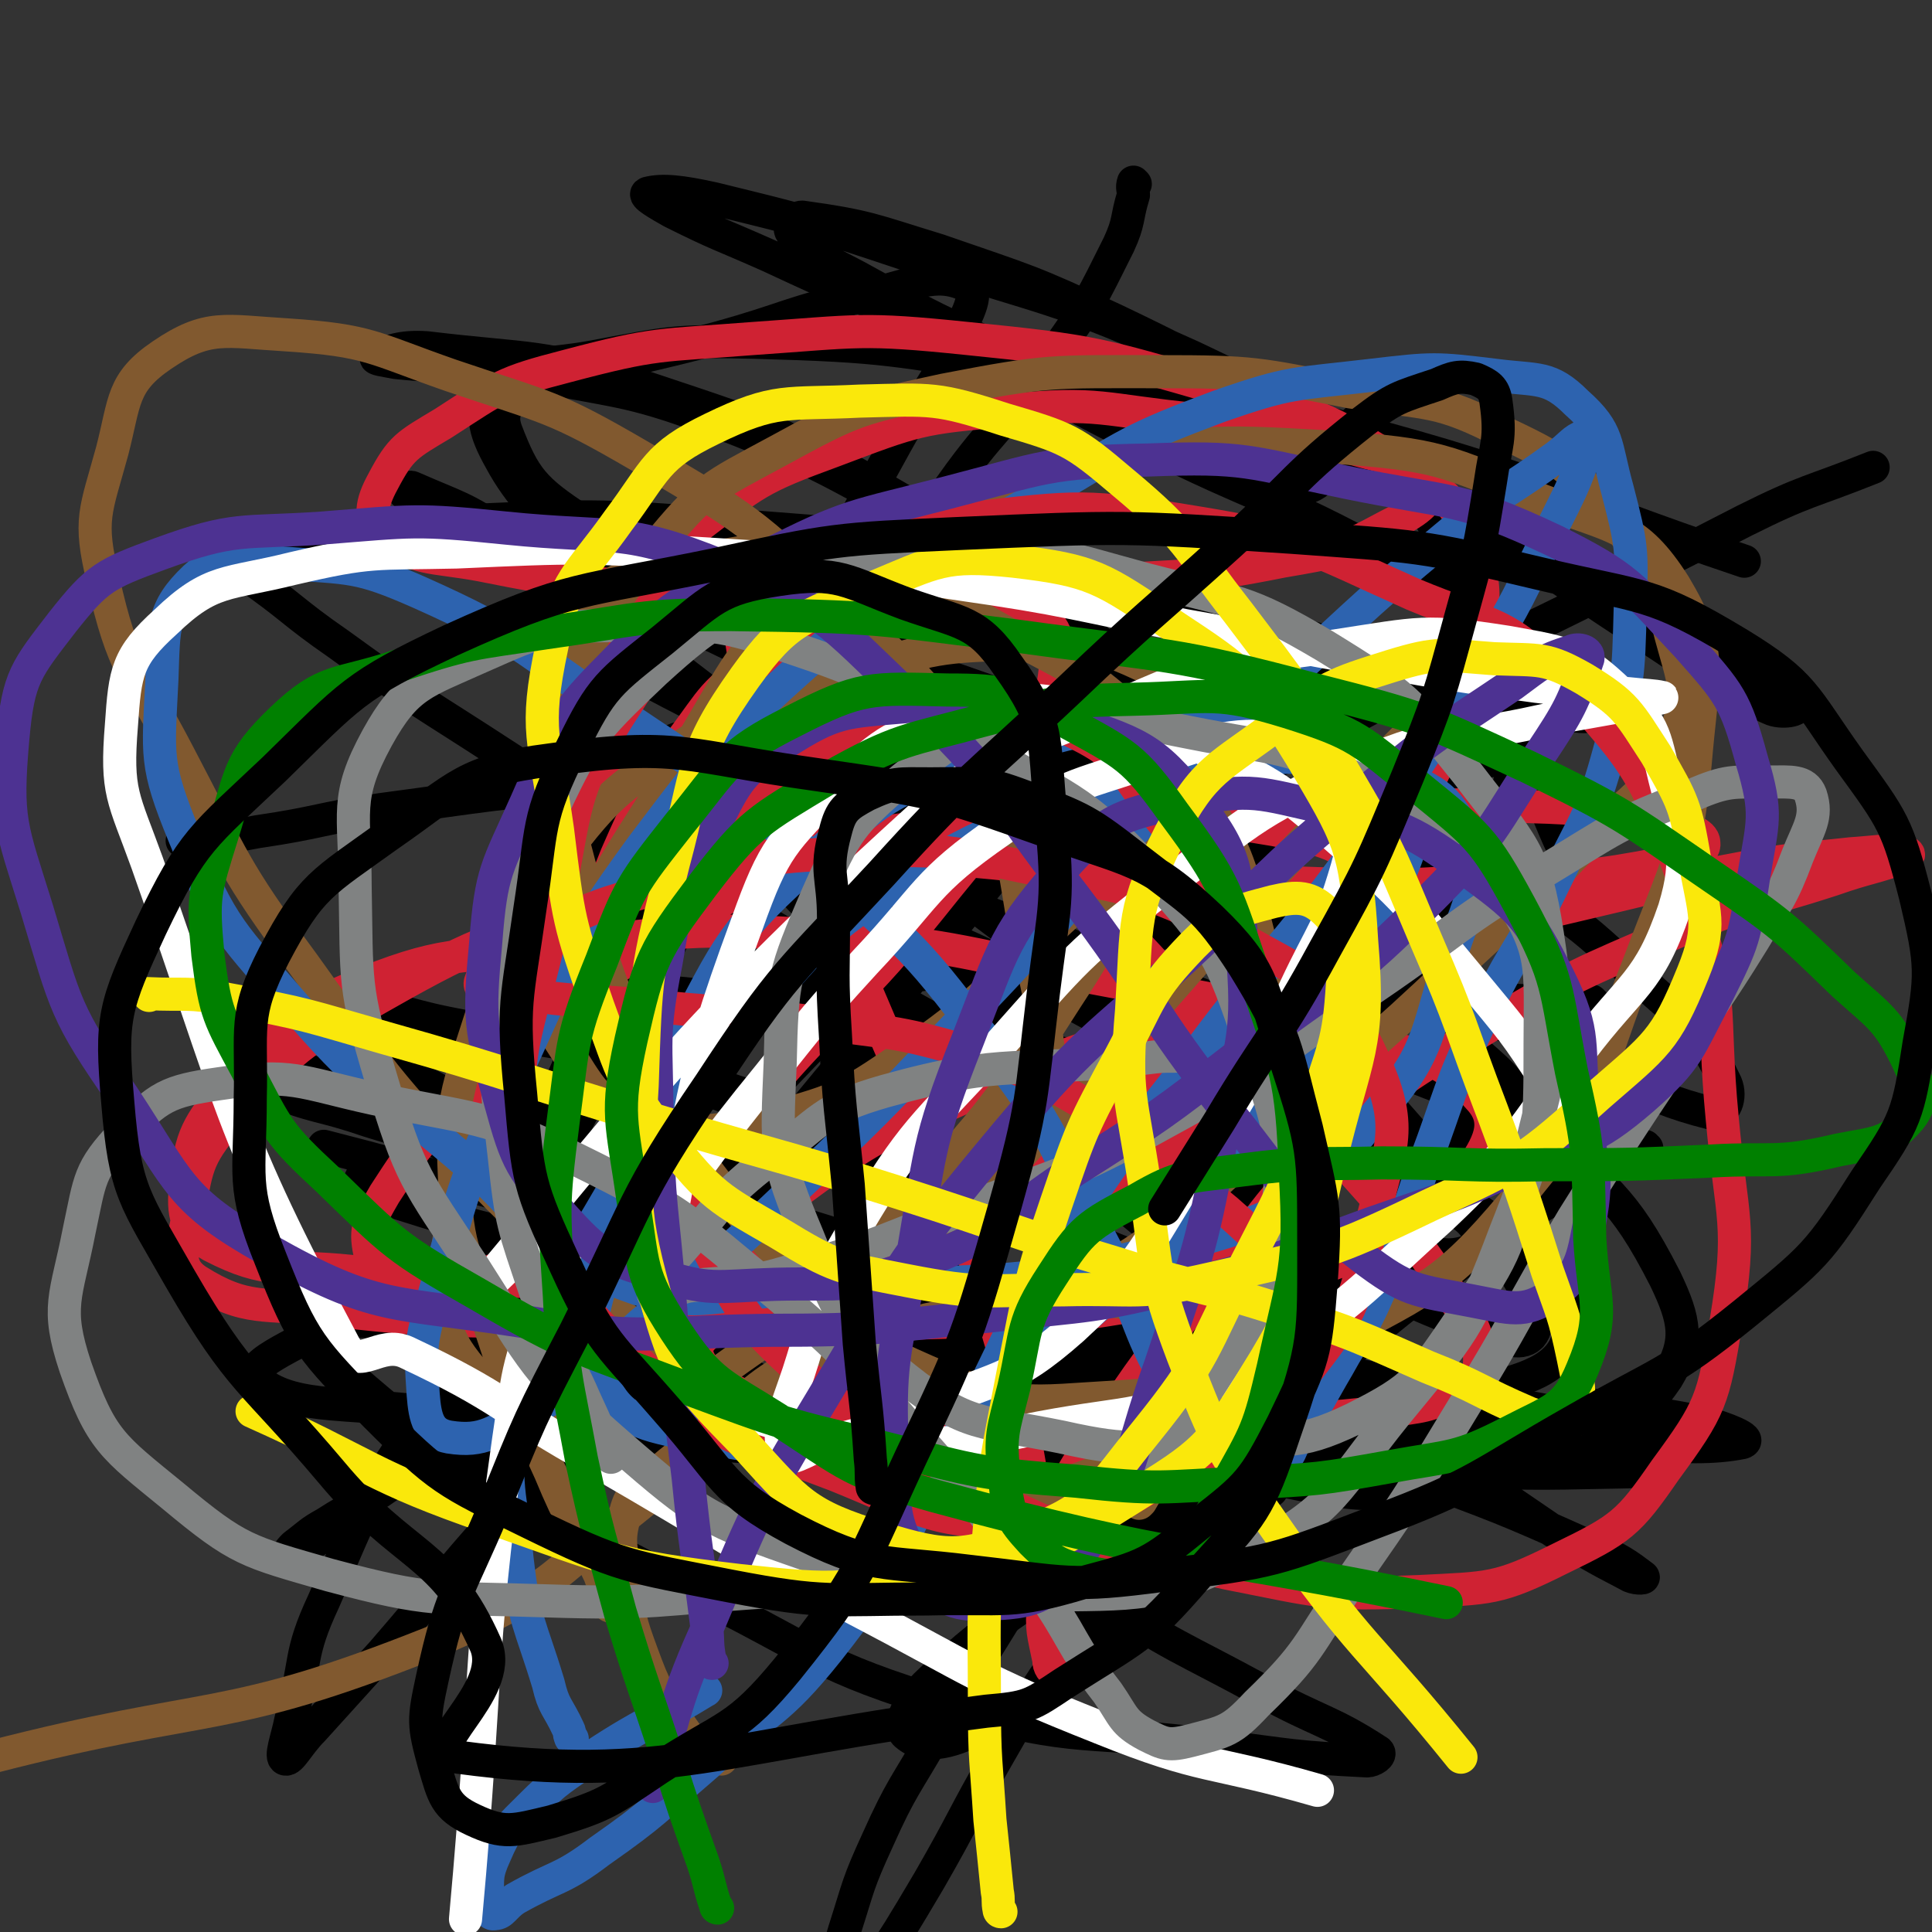
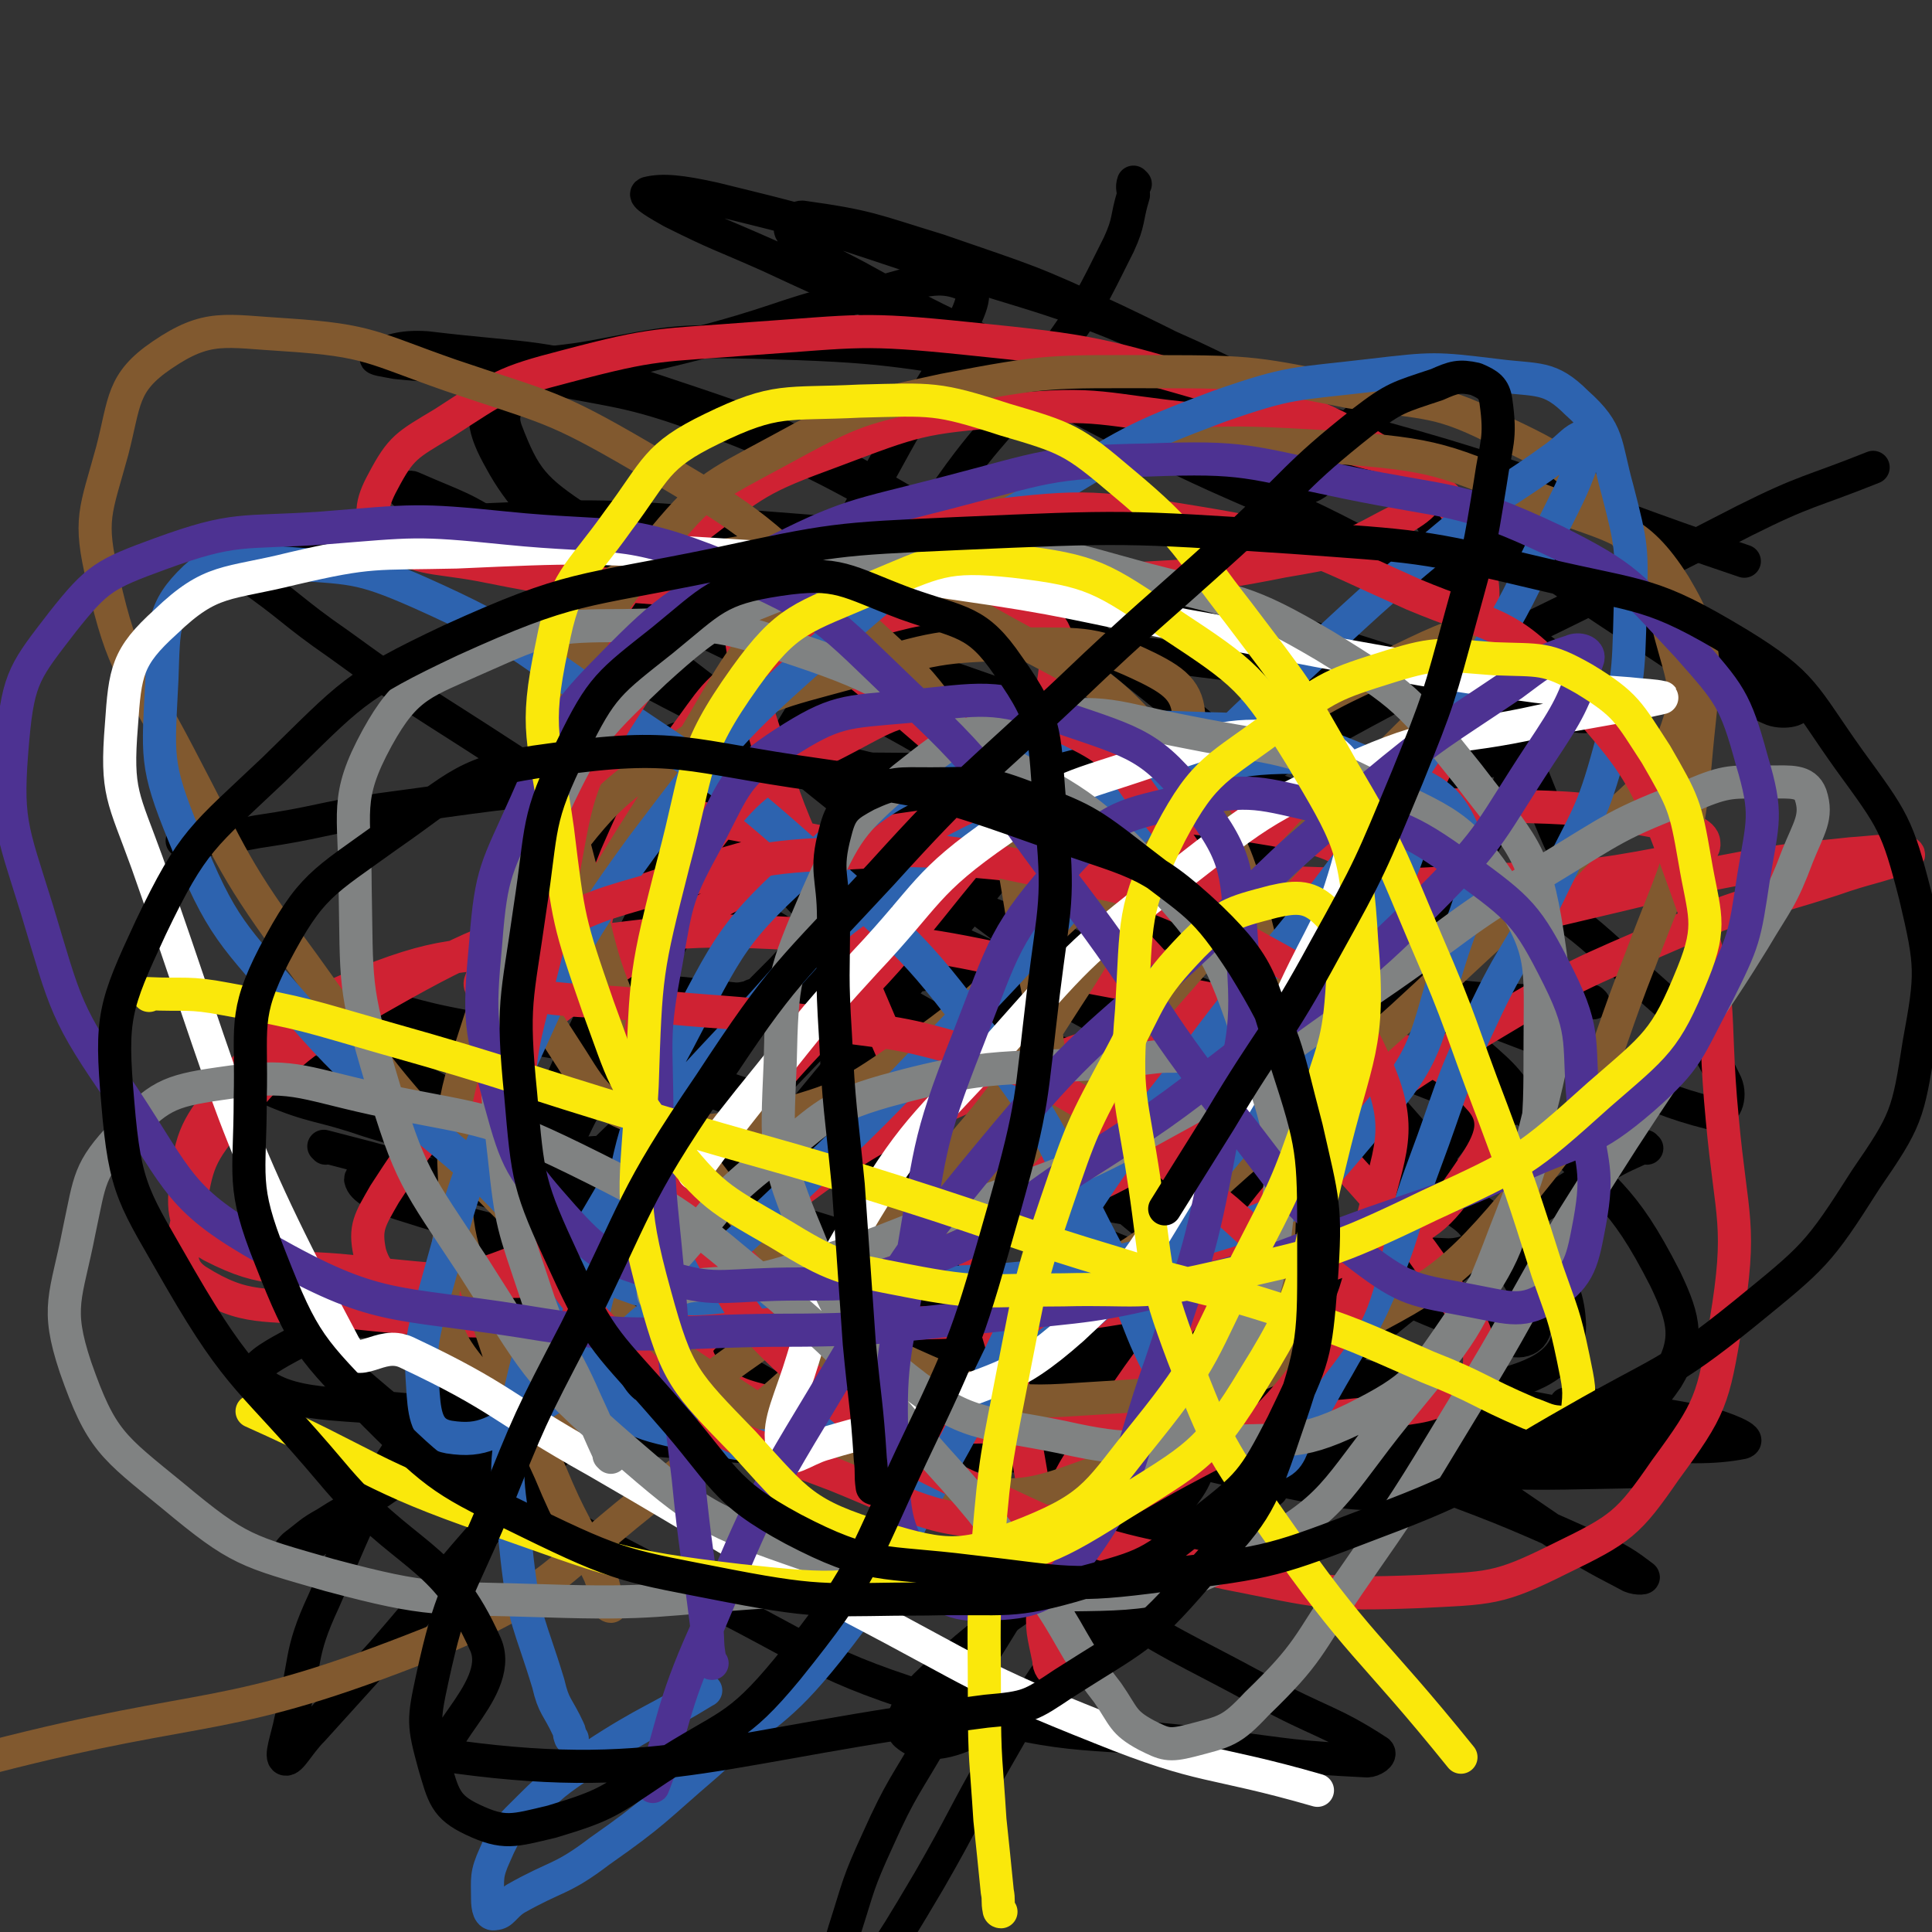
<svg xmlns="http://www.w3.org/2000/svg" viewBox="0 0 1050 1050" version="1.1">
  <rect x="0" y="0" width="1050" height="1050" fill="#333333" stroke="none" />
  <g fill="none" stroke="#000000" stroke-width="18" stroke-linecap="round" stroke-linejoin="round">
    <path d="M787,585c0,0 -2,-1 -1,-1 4,7 8,7 9,15 1,9 0,11 -6,20 -10,14 -13,12 -25,26 -15,17 -15,18 -30,36 -20,24 -20,24 -39,49 -23,28 -23,28 -46,56 -8,10 -8,10 -15,20 0,0 0,1 0,1 2,-2 2,-3 4,-4 4,-4 4,-4 9,-7 3,-1 3,-2 6,-2 0,0 1,0 0,1 -5,10 -4,10 -11,19 -12,18 -13,17 -27,34 -17,23 -19,22 -35,46 -21,29 -20,30 -38,61 -19,33 -18,34 -37,67 -16,27 -16,27 -33,53 -9,13 -9,13 -19,26 -5,6 -5,7 -9,12 -1,0 0,-1 1,-2 0,-2 -1,-2 0,-4 1,-9 1,-9 3,-18 5,-20 5,-20 11,-40 8,-25 7,-25 18,-49 13,-29 15,-29 31,-57 18,-32 19,-32 38,-63 20,-34 21,-34 40,-69 12,-19 11,-20 22,-40 20,-36 19,-36 41,-72 23,-38 24,-37 49,-75 21,-32 21,-32 43,-65 19,-26 20,-26 38,-53 14,-22 14,-22 26,-45 8,-14 9,-14 13,-29 3,-8 6,-14 1,-17 -8,-4 -14,0 -27,4 -26,7 -26,7 -51,19 -36,16 -37,15 -71,35 -70,40 -70,40 -137,85 -53,35 -52,36 -103,75 -51,38 -50,38 -100,77 -35,28 -34,29 -69,57 -24,20 -24,21 -49,40 -17,12 -18,10 -35,21 -9,5 -9,6 -17,12 -2,2 -2,2 -4,5 0,0 0,0 0,0 1,0 1,0 2,0 9,-5 9,-4 17,-10 18,-14 19,-14 35,-30 60,-58 60,-59 118,-119 77,-79 77,-80 153,-159 29,-31 37,-33 59,-62 2,-4 -5,-4 -10,-3 -11,0 -11,1 -21,5 -16,6 -16,6 -31,14 -12,7 -13,8 -23,17 -16,13 -16,14 -30,29 -27,27 -27,27 -52,56 -11,13 -10,14 -20,29 0,0 0,0 0,0 -60,76 -65,72 -120,152 -34,49 -33,51 -57,106 -14,30 -9,32 -18,65 0,0 0,0 0,0 -2,10 -6,20 -3,21 3,1 7,-8 15,-16 19,-21 19,-21 38,-42 32,-37 31,-38 64,-75 52,-59 53,-58 105,-116 66,-74 62,-77 131,-148 46,-49 41,-57 99,-92 163,-103 169,-95 341,-184 34,-17 35,-15 70,-29 " />
    <path d="M637,547c0,0 -1,-1 -1,-1 0,0 0,1 0,1 0,0 0,0 0,0 -6,-2 -6,-1 -11,-3 -11,-3 -11,-3 -21,-7 -12,-5 -13,-4 -24,-11 -23,-13 -23,-13 -44,-29 -37,-28 -36,-29 -73,-58 -49,-39 -48,-40 -98,-78 -45,-36 -43,-38 -90,-70 -24,-16 -26,-15 -51,-26 -2,-1 -6,2 -4,3 14,8 17,8 34,15 28,13 28,14 57,27 49,23 49,22 98,46 55,27 57,24 110,56 73,44 75,42 142,95 55,45 53,48 100,101 36,41 37,42 65,88 7,13 12,23 6,30 -6,6 -16,1 -29,-4 -55,-21 -54,-25 -107,-49 -144,-66 -144,-66 -287,-132 " />
    <path d="M100,458c0,0 -1,-1 -1,-1 3,0 4,0 8,0 17,-2 17,-2 33,-5 34,-5 33,-7 67,-12 60,-8 60,-9 121,-14 74,-6 74,-9 148,-8 92,1 93,-3 183,12 74,13 77,12 145,43 53,24 53,29 96,67 23,20 26,24 38,49 3,7 0,17 -8,16 -44,-11 -47,-22 -95,-41 -76,-29 -76,-29 -153,-54 -34,-11 -34,-9 -69,-17 " />
    <path d="M313,539c0,0 -1,-1 -1,-1 29,1 30,-1 60,2 62,7 63,5 124,17 93,19 95,14 185,44 66,22 71,21 127,60 30,20 44,32 45,59 0,20 -17,28 -42,34 -44,11 -49,8 -95,-1 -81,-14 -80,-22 -161,-44 -1,0 -1,0 -3,0 " />
    <path d="M177,624c0,0 -1,-1 -1,-1 23,6 24,6 48,13 69,18 68,22 138,36 271,57 322,65 544,107 23,4 -59,-15 -55,-16 6,-1 39,3 75,10 11,3 27,9 21,11 -15,3 -32,3 -63,0 -58,-7 -58,-7 -115,-20 -82,-20 -82,-23 -163,-47 -99,-29 -99,-30 -197,-60 -123,-38 -122,-42 -245,-76 -7,-2 -9,0 -15,4 -3,1 -5,5 -2,7 23,10 27,8 53,17 49,15 49,15 98,31 72,24 72,24 143,48 83,27 83,28 167,53 63,19 64,17 128,35 14,4 29,8 27,9 -1,1 -17,-2 -33,-5 -51,-11 -51,-11 -101,-23 -58,-15 -58,-14 -115,-32 -61,-20 -60,-24 -122,-44 -50,-17 -50,-18 -101,-31 -38,-9 -39,-10 -77,-14 -9,-1 -18,2 -18,5 1,5 9,9 21,13 44,14 45,13 90,24 64,16 64,15 129,30 77,18 77,15 153,36 61,16 63,13 120,36 25,10 50,23 45,29 -6,6 -33,1 -65,-6 -55,-11 -54,-14 -108,-30 -65,-18 -64,-24 -129,-37 -78,-15 -79,-12 -157,-19 -56,-6 -57,-8 -111,-7 -10,0 -19,2 -18,8 1,12 9,17 23,29 29,25 29,25 61,45 61,39 61,39 125,72 69,34 68,41 141,63 71,21 73,12 147,22 39,5 40,6 80,8 3,0 8,-3 6,-5 -26,-17 -32,-16 -63,-33 -46,-25 -47,-23 -91,-52 -24,-15 -21,-20 -46,-35 -116,-74 -120,-68 -235,-143 -16,-10 -15,-13 -26,-29 -6,-8 -11,-11 -9,-19 2,-7 7,-8 17,-10 27,-6 28,-5 57,-4 40,0 40,1 81,5 62,7 62,7 124,16 64,9 63,12 127,21 51,7 52,11 102,13 9,0 18,-4 17,-9 -2,-10 -10,-13 -23,-22 -36,-23 -37,-22 -75,-42 -49,-26 -49,-25 -98,-50 -55,-28 -53,-34 -110,-56 -54,-21 -56,-16 -113,-30 -39,-10 -53,-7 -79,-16 -6,-2 8,-8 16,-8 30,-1 31,0 61,5 48,9 49,8 96,23 65,20 64,22 127,46 66,24 66,26 132,50 39,15 39,17 78,28 6,2 13,2 11,-1 -7,-14 -13,-18 -30,-33 -34,-30 -35,-29 -72,-56 -49,-36 -49,-37 -100,-70 -58,-36 -58,-37 -119,-67 -56,-27 -57,-26 -116,-46 -45,-15 -46,-12 -92,-24 -4,-1 -11,-3 -8,-2 13,3 20,4 41,10 49,13 49,13 98,28 61,19 61,19 121,40 77,26 78,24 153,53 54,21 52,25 106,46 23,10 38,24 48,17 8,-7 -3,-24 -12,-45 -47,-111 -43,-143 -101,-220 -12,-17 -16,37 -38,34 -62,-10 -65,-29 -130,-60 -56,-27 -57,-25 -111,-55 -19,-10 -23,-11 -35,-24 -2,-3 2,-8 6,-8 36,5 38,7 74,18 49,17 49,16 96,38 63,30 62,33 123,67 58,32 58,33 116,65 50,29 51,28 101,57 16,9 24,12 30,20 3,3 -8,5 -14,2 -36,-16 -36,-19 -70,-41 -53,-34 -51,-37 -105,-70 -68,-42 -67,-46 -139,-80 -75,-34 -77,-30 -156,-56 -51,-17 -51,-17 -104,-30 -18,-4 -28,-5 -36,-3 -3,1 6,6 13,10 26,13 26,12 53,24 47,22 48,21 94,44 55,27 54,29 108,56 68,34 70,29 136,65 45,24 47,23 87,53 15,12 29,26 23,31 -7,5 -24,-4 -48,-10 -46,-12 -45,-13 -90,-27 -69,-20 -68,-27 -138,-41 -84,-18 -85,-16 -172,-23 -82,-6 -82,-8 -164,-4 -68,4 -81,8 -135,21 -7,1 7,3 14,8 26,18 25,20 51,38 44,32 45,31 91,61 62,40 61,41 124,80 73,44 73,43 147,85 69,40 71,37 139,78 37,22 41,21 72,47 4,4 4,12 -1,13 -16,5 -21,3 -40,-1 -47,-10 -48,-10 -92,-27 -56,-21 -54,-26 -109,-48 -76,-30 -75,-33 -154,-57 -57,-17 -58,-13 -118,-25 -25,-5 -31,-10 -51,-8 -5,1 -3,9 2,14 12,14 14,14 31,23 55,31 55,31 113,58 70,32 70,32 142,59 77,30 77,28 155,54 65,23 65,21 129,44 51,19 52,19 101,41 15,6 20,10 28,16 1,1 -5,1 -8,-1 -21,-11 -21,-11 -41,-24 -44,-30 -44,-30 -87,-61 -53,-39 -53,-39 -104,-81 -62,-51 -62,-51 -121,-105 -54,-51 -54,-51 -105,-105 -33,-35 -42,-38 -63,-72 -4,-5 6,-8 14,-8 22,0 23,1 46,7 47,10 48,10 94,25 55,17 56,16 110,38 58,25 62,22 115,57 51,34 49,37 92,82 38,40 46,39 70,86 11,23 13,34 1,54 -15,22 -25,26 -55,30 -63,6 -66,-3 -131,-11 -88,-10 -87,-14 -174,-25 -102,-13 -102,-15 -204,-22 -76,-6 -77,-2 -153,-3 -4,0 -4,-2 -7,0 -22,14 -52,24 -41,33 20,16 51,10 102,18 65,9 65,10 130,15 82,6 82,6 164,7 93,2 93,-1 186,-1 70,0 70,0 141,3 20,0 35,1 40,3 3,2 -12,4 -24,4 -49,1 -49,1 -99,-1 -74,-3 -103,-6 -149,-9 -11,0 18,1 36,3 " />
    <path d="M282,722c0,0 -1,-1 -1,-1 6,-1 7,0 13,0 34,-5 35,-4 68,-12 57,-12 58,-9 113,-27 122,-38 121,-41 241,-83 " />
    <path d="M851,386c0,0 -1,-1 -1,-1 -12,-1 -12,0 -24,-2 -34,-4 -34,-4 -68,-9 -57,-8 -57,-9 -114,-16 -63,-8 -63,-5 -126,-15 -58,-8 -60,-4 -116,-21 -45,-13 -48,-12 -86,-39 -26,-17 -31,-23 -41,-49 -4,-11 2,-17 12,-24 13,-10 17,-5 34,-9 34,-9 34,-8 68,-17 40,-11 39,-14 80,-23 27,-6 39,-14 56,-6 8,3 1,15 -5,28 -13,30 -17,29 -33,58 -31,56 -30,56 -60,112 -37,68 -39,67 -73,136 -38,75 -40,75 -71,153 -29,73 -28,76 -49,150 -1,3 1,6 4,5 16,-5 20,-4 34,-16 38,-30 39,-30 71,-67 137,-159 134,-162 268,-324 " />
    <path d="M563,388c0,0 -1,-1 -1,-1 -4,5 -4,6 -8,11 -24,24 -25,23 -48,47 -58,60 -57,62 -115,121 -34,34 -36,33 -70,67 -13,13 -12,14 -24,28 -10,11 -16,22 -20,22 -4,0 0,-12 4,-22 11,-31 12,-31 27,-61 10,-21 11,-20 23,-40 " />
    <path d="M617,100c0,0 -1,-1 -1,-1 -1,3 0,4 0,7 -4,13 -2,14 -8,27 -15,30 -15,31 -35,59 -28,41 -33,38 -61,79 -38,53 -38,53 -71,108 -46,76 -48,75 -87,155 -37,74 -48,75 -65,153 -8,34 -5,52 14,71 16,14 31,6 56,-6 150,-72 147,-81 295,-163 " />
    <path d="M895,624c-1,0 -1,-1 -1,-1 -13,6 -14,6 -27,14 -31,20 -32,19 -62,41 -56,42 -55,44 -110,87 -56,44 -56,43 -111,87 -41,32 -45,29 -81,64 -10,10 -16,23 -10,27 8,7 23,5 39,-4 49,-29 47,-35 92,-72 34,-28 34,-29 67,-57 0,0 0,0 0,0 " />
    <path d="M805,465c0,0 -1,-1 -1,-1 -8,2 -8,3 -15,5 -26,8 -26,9 -53,15 -56,14 -56,14 -114,25 -61,12 -61,12 -123,21 -49,8 -50,3 -97,13 -22,4 -26,4 -42,15 -5,5 -5,11 0,17 17,15 20,16 43,24 32,12 33,8 67,16 9,1 9,1 18,3 " />
    <path d="M738,467c0,0 -1,0 -1,-1 -16,-13 -17,-13 -33,-27 -38,-32 -36,-33 -75,-64 -63,-50 -59,-57 -128,-97 -72,-42 -74,-42 -152,-68 -56,-18 -59,-14 -117,-21 -14,-1 -21,2 -27,5 -3,1 5,2 10,3 38,4 38,0 75,7 52,10 53,8 102,26 60,23 69,33 117,56 5,2 -6,-3 -11,-6 " />
    <path d="M866,545c0,0 -1,-1 -1,-1 -9,0 -9,1 -18,1 -40,-3 -41,0 -80,-8 -59,-12 -61,-10 -117,-34 -181,-76 -212,-85 -357,-165 -14,-9 42,1 39,-12 -8,-31 -38,-35 -60,-76 -9,-16 -12,-27 -2,-38 14,-17 25,-13 52,-18 43,-8 44,-9 88,-8 73,2 74,4 147,15 88,13 90,9 176,32 109,29 108,36 215,72 " />
  </g>
  <g fill="none" stroke="#CF2233" stroke-width="18" stroke-linecap="round" stroke-linejoin="round">
    <path d="M318,541c0,0 -1,0 -1,-1 0,0 1,0 1,0 1,-9 -1,-10 1,-19 7,-28 5,-29 16,-56 14,-32 15,-33 35,-62 18,-24 17,-27 42,-43 24,-16 27,-14 56,-21 30,-8 31,-9 62,-10 19,0 26,-3 37,7 10,9 8,16 6,32 -4,27 -3,29 -16,53 -21,38 -24,38 -51,72 -29,36 -30,35 -61,68 -37,38 -33,43 -74,76 -36,28 -38,28 -81,45 -33,13 -37,15 -71,14 -10,0 -15,-5 -18,-15 -3,-14 0,-18 8,-32 20,-31 22,-32 49,-58 37,-37 37,-40 81,-68 54,-34 54,-39 114,-57 63,-20 66,-16 132,-20 53,-3 55,-4 108,5 29,6 34,7 56,25 13,11 19,19 14,34 -9,26 -19,26 -42,47 -29,27 -28,29 -62,50 -50,31 -51,34 -106,54 -55,19 -56,16 -114,25 -65,9 -66,9 -131,10 -59,1 -59,1 -117,-5 -38,-4 -45,2 -76,-14 -14,-8 -16,-17 -14,-34 3,-26 6,-31 24,-53 26,-30 27,-36 64,-52 53,-22 57,-17 116,-24 67,-8 69,-10 136,-6 76,5 76,9 151,23 68,13 69,10 136,31 40,12 53,9 76,35 12,13 5,25 -6,41 -17,25 -22,28 -51,40 -54,22 -57,19 -116,29 -64,11 -65,10 -130,12 -89,4 -89,2 -179,0 -71,-2 -72,1 -142,-7 -37,-4 -46,1 -73,-16 -12,-8 -8,-18 -5,-34 5,-27 4,-32 22,-53 35,-40 38,-42 84,-68 58,-33 60,-30 124,-51 70,-23 71,-26 144,-37 85,-13 86,-9 172,-13 83,-3 83,-4 167,-2 44,1 45,1 88,9 13,2 23,6 23,11 1,6 -9,9 -21,11 -42,8 -43,7 -87,9 -54,3 -54,4 -109,2 -84,-3 -85,-2 -169,-11 -65,-6 -66,-5 -130,-19 -37,-8 -43,-4 -73,-24 -16,-11 -17,-18 -20,-38 -2,-23 -2,-28 10,-48 18,-30 21,-31 50,-52 34,-26 35,-28 76,-43 45,-17 47,-18 95,-22 50,-5 51,0 102,5 43,5 44,4 86,16 21,6 35,7 40,19 4,9 -8,16 -22,23 -26,14 -28,14 -57,19 -50,10 -50,7 -101,11 -51,5 -51,6 -101,6 -67,1 -67,2 -133,-2 -51,-4 -51,-3 -101,-13 -27,-5 -35,-2 -53,-17 -8,-8 -6,-17 0,-28 10,-19 13,-20 33,-32 31,-20 32,-22 67,-31 49,-13 50,-11 101,-15 58,-4 59,-6 117,0 69,7 70,8 136,27 49,14 53,12 95,39 27,17 34,20 44,49 10,29 3,34 -5,66 -10,40 -9,43 -30,78 -27,44 -30,43 -66,80 -35,37 -37,37 -78,67 -44,33 -45,32 -92,59 -43,25 -45,22 -89,45 -30,16 -38,13 -59,33 -6,6 -3,13 3,19 14,12 17,12 36,17 30,9 31,8 63,11 43,3 43,1 86,1 52,-1 52,-1 103,-3 40,-2 41,0 81,-5 19,-3 22,-2 38,-11 9,-6 13,-9 12,-20 -2,-17 -6,-18 -17,-35 -17,-26 -18,-26 -39,-50 -30,-34 -31,-33 -63,-66 -30,-33 -31,-32 -61,-65 -35,-37 -34,-39 -70,-75 -32,-32 -32,-32 -67,-62 -28,-24 -30,-23 -59,-46 -10,-7 -9,-9 -19,-14 -3,-2 -6,-2 -7,1 -2,10 -1,12 1,24 4,26 5,27 13,52 10,34 10,34 24,67 16,40 17,39 34,79 19,45 20,45 37,90 18,48 20,48 34,97 12,43 11,44 19,89 6,30 5,30 9,61 1,11 1,11 2,22 0,2 0,4 -1,4 -2,-1 -4,-3 -4,-7 -3,-15 -4,-15 -3,-31 0,-22 -2,-24 5,-45 11,-30 14,-30 32,-57 24,-36 25,-35 52,-69 32,-40 29,-44 67,-79 38,-36 40,-35 84,-62 50,-30 50,-29 103,-52 42,-18 43,-15 86,-29 20,-7 22,-6 41,-13 1,-1 -1,-2 -2,-2 -14,-1 -14,0 -29,1 -27,3 -27,2 -55,7 -43,8 -43,9 -86,19 -51,12 -51,12 -101,26 -59,16 -59,15 -116,35 -61,20 -62,18 -121,44 -49,22 -51,21 -94,53 -27,19 -25,23 -46,49 -17,21 -16,22 -30,45 -2,4 -1,4 -2,9 " />
  </g>
  <g fill="none" stroke="#81592F" stroke-width="18" stroke-linecap="round" stroke-linejoin="round">
    <path d="M332,873c0,0 -1,0 -1,-1 -3,-8 -2,-8 -5,-16 -13,-28 -15,-27 -27,-56 -17,-38 -19,-37 -32,-77 -13,-41 -19,-41 -20,-83 -2,-43 1,-45 14,-86 15,-45 13,-49 42,-86 30,-40 34,-40 76,-68 39,-24 41,-23 85,-35 44,-13 46,-14 91,-15 35,0 40,-1 69,13 16,8 23,14 22,31 -1,33 -11,35 -26,68 -18,41 -15,42 -40,80 -36,56 -36,57 -80,106 -41,46 -41,49 -91,85 -39,27 -43,36 -88,41 -28,4 -39,-2 -58,-22 -20,-22 -25,-32 -21,-62 6,-58 16,-59 41,-114 33,-74 31,-76 75,-144 44,-67 38,-79 100,-127 51,-40 60,-35 125,-50 68,-16 71,-16 141,-12 58,4 61,7 114,29 39,15 51,13 72,46 21,35 16,46 12,89 -5,59 -10,60 -31,116 -25,63 -19,71 -61,122 -43,52 -49,53 -110,85 -49,25 -54,25 -110,29 -53,3 -59,7 -107,-14 -48,-21 -49,-28 -85,-69 -41,-45 -41,-48 -68,-103 -26,-51 -22,-54 -37,-110 -11,-43 -18,-45 -15,-88 2,-26 6,-32 25,-49 19,-18 25,-16 53,-21 35,-6 38,-9 73,-2 46,9 48,12 89,36 51,29 59,26 96,71 38,46 38,52 53,110 16,61 13,65 9,128 -3,51 2,60 -23,101 -20,33 -30,34 -68,48 -42,15 -48,20 -92,11 -62,-13 -65,-18 -120,-54 -66,-43 -65,-47 -122,-103 -58,-59 -58,-60 -106,-127 -39,-53 -37,-55 -68,-114 -24,-46 -30,-46 -41,-95 -8,-33 -4,-37 5,-70 7,-27 5,-37 27,-52 25,-17 34,-13 68,-11 45,3 46,7 89,22 53,18 55,16 103,44 58,34 60,35 108,81 44,41 49,41 76,93 25,48 17,53 30,106 9,41 7,41 13,83 4,27 3,27 6,54 1,10 0,10 1,20 1,4 -1,6 2,8 3,2 6,0 11,-2 14,-6 15,-6 28,-15 26,-20 25,-22 50,-44 28,-24 28,-24 56,-50 33,-29 33,-29 65,-59 33,-31 35,-30 66,-63 27,-28 36,-26 50,-60 9,-24 5,-29 -2,-55 -8,-32 -9,-35 -30,-61 -24,-29 -25,-32 -59,-48 -38,-20 -42,-16 -85,-23 -51,-10 -52,-11 -104,-11 -59,0 -60,-1 -117,10 -46,10 -48,10 -90,33 -37,20 -40,20 -67,53 -33,42 -34,45 -52,95 -18,50 -23,54 -21,106 1,40 7,44 28,77 13,21 17,26 40,33 30,8 35,7 67,-1 41,-11 43,-13 78,-37 47,-33 44,-38 88,-78 48,-42 44,-48 95,-86 41,-31 43,-29 90,-52 21,-10 28,-12 45,-13 5,0 2,8 -2,12 -16,19 -19,17 -37,36 -41,41 -42,41 -81,83 -49,53 -48,55 -97,108 -56,60 -54,62 -113,119 -59,57 -59,58 -124,108 -60,46 -56,56 -126,85 -113,45 -119,31 -239,62 " />
-     <path d="M392,956c0,0 0,-1 -1,-1 -3,-1 -4,1 -6,-1 -9,-8 -10,-8 -17,-19 -11,-16 -12,-17 -19,-36 -7,-19 -7,-20 -9,-40 -2,-19 -5,-20 0,-37 3,-12 7,-11 16,-20 13,-12 14,-11 28,-22 21,-17 19,-21 42,-35 25,-14 26,-13 54,-21 29,-9 30,-8 60,-13 20,-3 20,-3 40,-4 16,-1 16,-1 31,1 8,1 9,2 15,7 7,4 8,4 11,12 4,9 3,10 4,21 0,12 0,12 -3,24 -2,13 -2,13 -7,25 -4,10 -6,10 -11,19 0,0 0,0 -1,1 " />
  </g>
  <g fill="none" stroke="#2D63AF" stroke-width="18" stroke-linecap="round" stroke-linejoin="round">
    <path d="M311,945c0,0 -1,0 -1,-1 -1,-2 0,-2 -1,-4 -6,-13 -8,-12 -11,-25 -10,-33 -13,-33 -17,-68 -4,-41 -9,-43 0,-83 12,-54 15,-55 44,-103 32,-55 34,-56 78,-103 42,-45 40,-51 92,-82 55,-33 60,-29 122,-47 50,-14 54,-19 103,-17 24,1 35,6 43,24 9,19 2,27 -7,51 -14,36 -17,36 -39,69 -33,50 -33,50 -71,95 -39,45 -35,52 -83,84 -45,31 -50,31 -104,43 -39,10 -43,10 -82,2 -27,-6 -40,-7 -50,-30 -12,-31 -2,-40 6,-78 12,-54 9,-57 35,-105 29,-55 29,-60 75,-101 40,-37 45,-38 97,-55 54,-18 58,-17 115,-15 46,1 49,3 91,20 29,12 40,13 50,38 11,27 2,35 -8,67 -14,45 -11,51 -41,86 -35,41 -38,50 -89,65 -109,32 -116,21 -232,29 -47,4 -52,11 -94,-6 -44,-17 -40,-30 -77,-62 -47,-41 -52,-37 -92,-83 -37,-43 -42,-44 -63,-96 -16,-39 -14,-43 -12,-85 1,-28 0,-38 18,-55 15,-14 24,-10 48,-8 37,3 40,1 74,16 56,25 55,30 106,64 56,38 58,36 108,81 54,48 56,48 99,106 36,47 31,51 59,104 22,41 16,45 40,83 11,17 13,16 29,27 10,7 14,12 24,9 9,-3 8,-9 14,-20 11,-16 10,-16 20,-33 11,-20 13,-19 22,-40 15,-34 12,-35 25,-70 15,-40 13,-41 31,-79 18,-39 22,-37 40,-75 17,-35 20,-35 30,-72 10,-37 10,-38 11,-77 1,-32 1,-33 -7,-64 -7,-25 -4,-31 -22,-47 -15,-15 -21,-12 -44,-15 -33,-4 -34,-4 -68,0 -42,5 -43,3 -83,17 -48,18 -48,20 -92,46 -56,33 -60,30 -109,73 -61,54 -63,55 -112,120 -43,59 -40,62 -71,128 -26,54 -25,55 -41,112 -8,28 -9,30 -7,58 1,13 3,21 14,23 19,3 25,-3 46,-15 32,-19 31,-22 59,-47 44,-36 44,-36 85,-75 51,-48 50,-49 99,-100 48,-50 45,-52 93,-103 42,-43 42,-43 86,-84 40,-37 40,-37 82,-72 25,-20 26,-18 52,-37 8,-6 9,-9 15,-11 2,-1 3,3 2,5 -8,23 -9,24 -20,46 -18,36 -17,37 -38,71 -30,50 -30,51 -64,98 -39,54 -42,52 -83,106 -39,53 -43,51 -78,107 -37,60 -32,63 -67,125 -30,52 -26,55 -63,102 -28,35 -32,31 -66,62 -28,24 -28,26 -58,47 -21,16 -23,13 -46,26 -6,4 -7,8 -11,8 -3,1 -4,-3 -4,-8 0,-11 -1,-13 4,-24 6,-14 8,-15 19,-26 16,-16 17,-15 35,-28 29,-19 34,-19 60,-35 2,-1 -2,1 -4,2 " />
  </g>
  <g fill="none" stroke="#CF2233" stroke-width="18" stroke-linecap="round" stroke-linejoin="round">
    <path d="M681,670c0,0 -1,-1 -1,-1 0,0 1,1 0,1 -13,-12 -13,-12 -28,-24 -26,-20 -24,-23 -52,-40 -35,-20 -35,-22 -73,-34 -43,-13 -44,-10 -88,-17 -46,-6 -46,-4 -92,-9 -32,-3 -33,-1 -64,-6 -11,-1 -23,0 -22,-6 3,-10 13,-16 30,-25 32,-17 34,-17 69,-27 46,-12 46,-16 93,-18 54,-3 56,-3 108,8 59,13 63,10 115,39 41,23 53,26 71,66 17,38 8,47 -2,90 -9,43 -10,47 -37,81 -26,33 -31,32 -68,52 -37,20 -40,27 -81,27 -51,1 -55,-5 -104,-25 -54,-21 -62,-17 -102,-56 -43,-41 -54,-48 -65,-105 -14,-68 -1,-75 14,-146 12,-58 7,-64 39,-113 28,-44 34,-47 80,-72 46,-25 51,-22 104,-28 62,-7 64,-8 125,2 61,10 62,14 118,39 43,18 51,14 81,47 44,47 46,53 68,114 21,58 13,62 19,124 5,55 11,57 2,111 -7,42 -8,46 -33,80 -20,29 -24,32 -57,48 -34,17 -38,16 -77,18 -52,2 -53,0 -104,-10 -62,-14 -64,-11 -121,-38 -59,-27 -62,-28 -110,-71 -37,-33 -35,-38 -59,-82 -20,-36 -24,-38 -28,-78 -3,-35 2,-37 12,-71 11,-35 8,-40 30,-67 22,-27 27,-26 59,-42 32,-16 33,-21 68,-23 33,-2 38,1 68,16 24,12 22,17 39,39 21,26 21,26 36,56 19,39 16,40 32,81 0,0 0,0 0,1 " />
  </g>
  <g fill="none" stroke="#FFFFFF" stroke-width="18" stroke-linecap="round" stroke-linejoin="round">
    <path d="M378,638c0,0 -1,0 -1,-1 0,0 0,0 1,-1 14,-19 14,-19 29,-38 31,-38 30,-39 63,-75 35,-37 32,-43 74,-72 35,-25 39,-23 80,-37 36,-11 40,-16 75,-13 20,2 29,6 37,23 9,19 2,25 -4,48 -10,34 -13,33 -28,65 -24,48 -23,49 -52,94 -31,48 -28,53 -69,91 -35,31 -41,25 -84,45 -25,12 -26,10 -52,18 -10,3 -19,11 -21,4 -4,-13 1,-22 8,-43 13,-40 9,-43 31,-79 32,-54 36,-53 79,-100 41,-46 41,-48 90,-86 49,-38 50,-41 107,-66 44,-19 47,-12 96,-23 29,-6 29,-5 58,-11 4,-1 10,-2 8,-2 -4,-1 -9,-1 -18,-2 -25,-2 -25,-1 -50,-4 -44,-6 -44,-6 -89,-14 -51,-9 -51,-10 -102,-19 -62,-12 -62,-14 -125,-23 -68,-10 -68,-12 -136,-16 -67,-4 -68,-4 -135,-1 -45,1 -46,-1 -89,9 -36,9 -44,5 -69,29 -21,19 -22,27 -24,56 -3,37 1,39 14,75 47,133 44,144 107,262 8,15 19,-3 34,4 53,25 51,30 103,59 71,41 70,43 142,81 65,34 64,37 132,64 57,23 59,17 118,34 " />
-     <path d="M857,624c0,0 -1,0 -1,-1 -8,-16 -5,-18 -14,-33 -19,-30 -20,-30 -43,-58 -31,-37 -30,-39 -66,-71 -34,-30 -35,-31 -75,-52 -32,-18 -34,-20 -70,-25 -33,-5 -36,-6 -68,4 -34,12 -38,13 -64,38 -31,32 -35,34 -50,76 -34,92 -28,96 -48,193 -2,12 -1,13 3,24 8,19 8,22 23,35 18,14 20,14 43,21 27,8 28,9 56,9 41,1 42,0 82,-8 53,-10 57,-4 104,-29 62,-33 62,-38 115,-86 42,-40 40,-43 75,-90 28,-37 37,-36 51,-77 9,-30 3,-35 -4,-66 -7,-27 -5,-33 -25,-51 -23,-22 -29,-22 -62,-28 -45,-7 -47,-5 -93,2 -57,8 -59,7 -112,30 -62,26 -68,21 -117,66 -131,119 -163,168 -242,261 -15,18 47,-51 52,-40 8,14 -21,43 -27,90 -21,141 -14,143 -27,285 " />
  </g>
  <g fill="none" stroke="#808282" stroke-width="18" stroke-linecap="round" stroke-linejoin="round">
    <path d="M332,792c0,0 -1,-1 -1,-1 0,0 1,1 1,1 -7,-15 -7,-16 -14,-31 -13,-30 -17,-28 -27,-59 -12,-36 -13,-36 -17,-74 -5,-43 -5,-44 1,-87 6,-48 2,-51 22,-94 21,-45 23,-48 59,-82 34,-31 38,-30 80,-47 41,-16 44,-18 88,-18 49,-1 51,2 99,15 50,13 53,10 97,36 44,27 46,30 78,70 29,38 36,41 43,87 9,59 3,64 -11,124 -10,44 -10,48 -36,85 -22,32 -24,37 -58,54 -33,16 -38,10 -76,13 -41,2 -43,6 -83,-3 -44,-9 -51,-5 -85,-32 -35,-28 -36,-35 -53,-77 -18,-43 -17,-47 -15,-94 1,-46 2,-49 20,-91 16,-36 18,-39 47,-64 29,-23 33,-26 70,-32 41,-6 43,-1 85,7 50,10 53,6 99,29 41,20 49,20 73,57 22,33 19,41 19,83 0,51 0,55 -19,103 -20,53 -23,54 -59,98 -34,42 -33,52 -80,76 -51,25 -59,22 -117,23 -62,0 -66,-1 -123,-22 -55,-19 -58,-21 -102,-59 -47,-41 -46,-45 -80,-98 -31,-47 -34,-48 -50,-102 -15,-50 -13,-52 -14,-104 0,-41 -6,-48 12,-81 16,-29 25,-30 56,-44 36,-16 39,-17 78,-17 47,-1 50,-2 94,13 51,17 51,22 97,51 49,31 56,27 95,70 36,40 38,44 55,94 17,48 19,53 13,102 -6,44 -12,46 -36,84 -22,33 -24,34 -56,59 -34,26 -35,30 -76,42 -50,14 -53,6 -107,10 -61,4 -61,7 -122,5 -59,-2 -61,1 -117,-14 -45,-13 -49,-13 -85,-43 -33,-27 -39,-30 -53,-70 -11,-33 -5,-38 2,-74 6,-28 5,-33 24,-53 19,-20 24,-23 52,-27 40,-6 43,-1 84,8 56,12 59,8 110,33 59,29 59,32 110,74 47,40 45,43 86,89 30,33 29,34 55,69 20,28 17,31 38,58 9,13 8,16 21,23 10,5 12,6 24,3 19,-5 22,-5 36,-20 29,-28 27,-31 50,-65 32,-46 32,-46 61,-94 32,-52 30,-53 61,-105 27,-43 27,-43 55,-85 21,-33 22,-32 43,-66 13,-22 15,-22 24,-46 6,-15 11,-21 7,-33 -3,-8 -11,-7 -22,-7 -21,0 -23,-1 -42,7 -42,16 -42,18 -80,41 -49,29 -47,32 -94,64 -56,37 -54,41 -113,73 -54,30 -56,27 -114,49 -48,19 -48,20 -97,34 -23,6 -24,3 -48,6 -9,2 -19,8 -19,4 -1,-8 8,-15 19,-28 20,-23 19,-25 43,-44 30,-22 29,-28 64,-38 68,-19 71,-9 142,-18 8,-1 8,-1 16,-1 " />
  </g>
  <g fill="none" stroke="#4D3292" stroke-width="18" stroke-linecap="round" stroke-linejoin="round">
    <path d="M387,904c0,0 -1,0 -1,-1 -2,-10 -1,-10 -2,-20 -5,-40 -6,-40 -10,-80 -6,-49 -6,-49 -10,-98 -4,-49 -6,-49 -7,-98 0,-42 -3,-43 5,-84 6,-35 6,-37 23,-68 15,-29 15,-34 41,-51 28,-18 33,-17 67,-20 41,-4 46,-7 84,6 41,14 49,15 74,47 23,30 21,38 24,78 4,48 0,49 -10,98 -12,65 -13,65 -34,128 -20,56 -14,64 -48,109 -15,21 -26,21 -51,22 -16,0 -23,-5 -32,-19 -15,-26 -14,-31 -15,-63 -2,-50 1,-52 10,-102 11,-62 8,-65 31,-123 20,-51 19,-57 55,-97 23,-25 30,-25 64,-33 36,-7 39,-4 75,4 39,10 43,9 76,33 30,22 34,25 51,59 16,32 10,36 14,73 4,30 8,32 3,60 -4,21 -5,29 -21,40 -15,10 -22,7 -43,3 -31,-6 -35,-5 -60,-24 -41,-32 -39,-37 -72,-78 -45,-57 -41,-61 -85,-119 -43,-55 -39,-61 -90,-108 -44,-42 -45,-47 -100,-70 -54,-22 -59,-15 -118,-21 -49,-5 -50,-4 -100,0 -44,3 -47,-1 -88,14 -30,11 -34,13 -53,37 -20,26 -24,30 -27,63 -4,45 -1,48 13,93 16,53 15,56 47,102 31,47 30,56 78,83 60,34 68,28 138,39 66,11 67,6 134,5 62,0 62,-2 123,-8 53,-6 53,-4 105,-17 51,-12 50,-15 100,-33 40,-14 41,-13 80,-31 35,-16 39,-12 68,-37 25,-22 24,-26 40,-56 15,-30 15,-31 20,-64 5,-31 8,-34 -1,-64 -9,-33 -12,-36 -35,-62 -31,-33 -32,-37 -72,-57 -53,-25 -56,-20 -114,-32 -53,-11 -54,-14 -107,-12 -55,1 -56,4 -110,18 -50,13 -52,11 -99,35 -45,24 -49,24 -84,60 -30,30 -28,35 -45,73 -16,36 -19,37 -22,76 -4,43 -3,46 8,87 9,33 11,36 34,62 19,21 22,22 50,31 30,10 32,7 65,6 38,-1 41,3 77,-11 46,-17 44,-23 86,-51 47,-30 47,-30 91,-64 53,-40 57,-37 103,-84 34,-34 32,-37 59,-78 16,-24 18,-28 26,-52 1,-4 -5,-6 -9,-4 -16,5 -17,7 -32,18 -40,27 -41,26 -77,56 -49,40 -48,41 -93,85 -53,50 -58,47 -105,103 -56,67 -55,69 -100,144 -37,61 -36,62 -64,128 -18,40 -17,50 -28,82 -1,4 2,-5 4,-10 " />
  </g>
  <g fill="none" stroke="#FAE80B" stroke-width="18" stroke-linecap="round" stroke-linejoin="round">
    <path d="M544,1039c0,0 -1,0 -1,-1 -1,-5 0,-5 -1,-10 -2,-20 -2,-20 -4,-39 -2,-32 -3,-32 -3,-65 0,-42 -1,-43 2,-85 4,-48 5,-48 14,-95 9,-45 8,-46 23,-90 14,-41 14,-41 35,-80 17,-32 15,-35 39,-60 17,-17 21,-18 44,-24 13,-3 20,-3 29,6 10,10 10,16 9,32 -2,37 -4,38 -16,74 -15,44 -16,44 -37,85 -24,47 -21,50 -54,91 -26,32 -27,40 -64,55 -35,14 -44,14 -80,3 -42,-13 -45,-19 -75,-52 -32,-33 -36,-36 -48,-80 -15,-54 -10,-57 -7,-114 2,-61 2,-62 17,-121 14,-52 9,-59 39,-101 23,-32 31,-32 68,-48 36,-15 40,-19 78,-15 43,5 48,9 85,34 41,27 45,30 71,72 26,44 30,49 33,100 5,59 -3,61 -17,120 -15,60 -9,66 -41,117 -26,43 -32,44 -75,71 -41,26 -45,25 -94,34 -54,11 -56,12 -111,6 -68,-8 -69,-11 -135,-34 -67,-23 -65,-29 -130,-58 " />
    <path d="M81,541c0,0 -1,-1 -1,-1 21,1 22,-1 43,3 44,8 44,9 86,21 71,20 71,22 141,43 69,21 69,19 138,41 60,19 60,21 120,39 44,14 45,11 88,25 41,13 41,14 80,31 28,11 27,13 55,25 9,3 10,5 20,5 3,0 6,-1 6,-4 2,-14 1,-16 -2,-31 -5,-24 -6,-24 -14,-47 -14,-44 -14,-44 -30,-87 -18,-47 -16,-47 -36,-93 -20,-47 -19,-48 -45,-92 -25,-45 -26,-45 -57,-86 -29,-37 -27,-41 -63,-71 -27,-23 -30,-24 -64,-34 -37,-12 -39,-11 -79,-10 -40,2 -45,-2 -80,15 -31,15 -30,22 -51,50 -22,31 -29,31 -36,68 -10,47 -4,50 3,100 6,49 6,50 22,96 14,38 13,41 38,73 24,30 27,31 60,50 31,19 34,19 70,26 41,8 42,5 85,5 40,-1 41,3 80,-6 61,-14 63,-13 119,-40 50,-23 52,-24 92,-60 31,-27 36,-29 51,-66 11,-27 6,-32 1,-62 -5,-29 -6,-31 -21,-57 -15,-23 -16,-27 -39,-41 -21,-12 -24,-10 -49,-11 -28,-2 -30,-4 -56,4 -32,10 -34,11 -61,31 -33,25 -40,24 -59,60 -21,42 -18,47 -21,96 -4,46 0,47 7,94 7,47 4,49 21,94 19,49 20,50 50,93 46,66 51,63 101,125 " />
  </g>
  <g fill="none" stroke="#008000" stroke-width="18" stroke-linecap="round" stroke-linejoin="round">
-     <path d="M390,1037c0,0 -1,0 -1,-1 -4,-12 -3,-12 -7,-24 -10,-28 -10,-28 -19,-56 -13,-40 -14,-40 -26,-80 -11,-41 -12,-41 -21,-83 -8,-44 -10,-44 -12,-89 -3,-47 -4,-47 2,-94 6,-45 4,-46 21,-88 15,-40 16,-41 42,-74 26,-32 26,-38 62,-56 37,-19 42,-18 84,-17 32,0 35,2 64,17 33,18 37,19 59,50 29,39 28,42 44,89 17,51 20,53 22,107 3,52 -1,54 -12,105 -8,34 -9,35 -26,65 -13,24 -13,29 -34,43 -15,10 -20,7 -38,4 -17,-4 -21,-5 -33,-17 -12,-13 -13,-16 -15,-34 -3,-24 -1,-26 5,-50 7,-31 4,-35 21,-61 16,-25 19,-27 46,-41 24,-14 27,-12 56,-16 38,-5 38,-3 77,-4 45,0 45,2 89,1 45,0 45,0 90,-2 34,-2 35,2 69,-6 20,-4 27,-3 39,-17 8,-10 5,-18 -1,-31 -11,-23 -15,-24 -35,-42 -33,-32 -34,-33 -72,-59 -48,-33 -48,-34 -99,-59 -56,-26 -57,-27 -116,-42 -79,-21 -80,-18 -160,-29 -79,-10 -79,-11 -158,-12 -50,0 -51,3 -101,10 -40,6 -41,5 -80,18 -33,11 -39,6 -63,29 -24,23 -22,30 -32,62 -10,32 -11,34 -8,66 4,32 6,34 21,62 17,33 17,35 44,60 36,35 37,37 81,62 53,31 55,29 113,51 54,20 54,20 109,33 51,13 52,14 104,18 45,5 46,3 91,1 40,-2 41,-2 80,-9 33,-6 36,-4 65,-19 23,-12 30,-12 39,-34 13,-31 6,-36 4,-71 -1,-46 0,-47 -10,-91 -9,-46 -6,-49 -28,-90 -20,-37 -23,-38 -56,-65 -31,-25 -32,-28 -70,-40 -39,-12 -42,-8 -83,-7 -41,1 -42,1 -81,11 -44,12 -47,10 -86,32 -38,23 -42,24 -68,58 -27,36 -29,40 -39,84 -9,41 -5,44 1,87 6,36 3,40 23,71 19,29 25,29 55,48 40,26 40,29 86,42 136,37 139,29 278,58 " />
-   </g>
+     </g>
  <g fill="none" stroke="#000000" stroke-width="18" stroke-linecap="round" stroke-linejoin="round">
    <path d="M475,809c0,0 -1,0 -1,-1 -1,-7 0,-7 -1,-15 -2,-31 -3,-31 -6,-63 -3,-43 -3,-43 -6,-86 -4,-41 -5,-41 -7,-82 -2,-32 -1,-32 -1,-63 0,-23 -5,-25 1,-47 3,-12 6,-14 17,-20 15,-7 17,-6 35,-6 26,0 27,-2 51,7 32,12 34,13 61,34 32,25 36,24 58,58 24,39 22,43 34,88 9,40 11,42 8,84 -3,39 -4,42 -21,77 -16,31 -18,33 -45,54 -27,22 -29,23 -63,32 -40,12 -42,8 -85,9 -53,0 -55,3 -107,-7 -56,-11 -59,-10 -110,-35 -45,-22 -48,-23 -83,-58 -35,-36 -39,-39 -57,-85 -16,-40 -11,-44 -11,-87 1,-39 -4,-45 13,-78 20,-38 26,-39 62,-65 39,-27 41,-35 88,-41 70,-10 73,-2 145,8 62,9 64,9 123,30 48,18 55,14 91,48 30,29 27,37 41,78 15,46 15,49 15,98 0,52 1,55 -16,104 -14,42 -17,44 -47,77 -30,35 -34,34 -73,59 -18,12 -19,13 -42,15 -142,18 -175,40 -287,25 -24,-3 26,-35 15,-61 -23,-52 -44,-46 -84,-94 -43,-51 -49,-48 -82,-105 -25,-44 -30,-47 -34,-96 -4,-46 -2,-52 18,-95 23,-48 28,-49 67,-86 42,-41 43,-45 96,-70 66,-30 70,-26 143,-41 65,-14 66,-14 132,-17 91,-4 91,-4 182,2 68,5 69,4 136,20 55,13 59,9 107,38 36,22 35,28 60,63 24,33 26,35 36,74 9,38 9,42 2,80 -6,39 -7,42 -29,74 -26,41 -28,42 -66,73 -42,34 -45,31 -92,58 -53,30 -52,34 -108,55 -55,21 -56,22 -115,29 -52,7 -53,4 -106,-2 -48,-6 -54,-1 -96,-23 -39,-21 -37,-29 -68,-64 -32,-37 -36,-36 -56,-80 -20,-43 -20,-46 -24,-92 -5,-50 -2,-51 5,-101 7,-45 3,-48 23,-88 16,-33 20,-35 49,-58 27,-22 30,-28 63,-33 33,-5 37,1 69,13 31,11 39,9 56,34 23,32 19,39 23,80 5,48 2,49 -4,98 -7,58 -5,59 -21,116 -20,70 -20,71 -51,136 -28,60 -26,64 -67,115 -28,34 -33,30 -70,54 -27,18 -28,20 -58,29 -21,5 -26,7 -43,-1 -15,-7 -16,-13 -21,-30 -6,-22 -6,-24 -1,-47 10,-46 14,-46 33,-91 20,-50 20,-50 45,-98 34,-68 30,-71 73,-134 40,-61 43,-60 93,-114 48,-53 50,-51 102,-100 43,-41 44,-40 88,-80 36,-33 34,-36 72,-66 17,-13 19,-13 40,-20 9,-4 12,-5 21,-3 7,3 10,5 11,12 3,21 0,23 -3,44 -6,37 -6,37 -16,73 -12,44 -12,45 -29,87 -20,48 -20,49 -45,94 -26,48 -29,46 -57,93 -15,24 -15,24 -30,48 0,0 0,0 0,0 " />
  </g>
</svg>